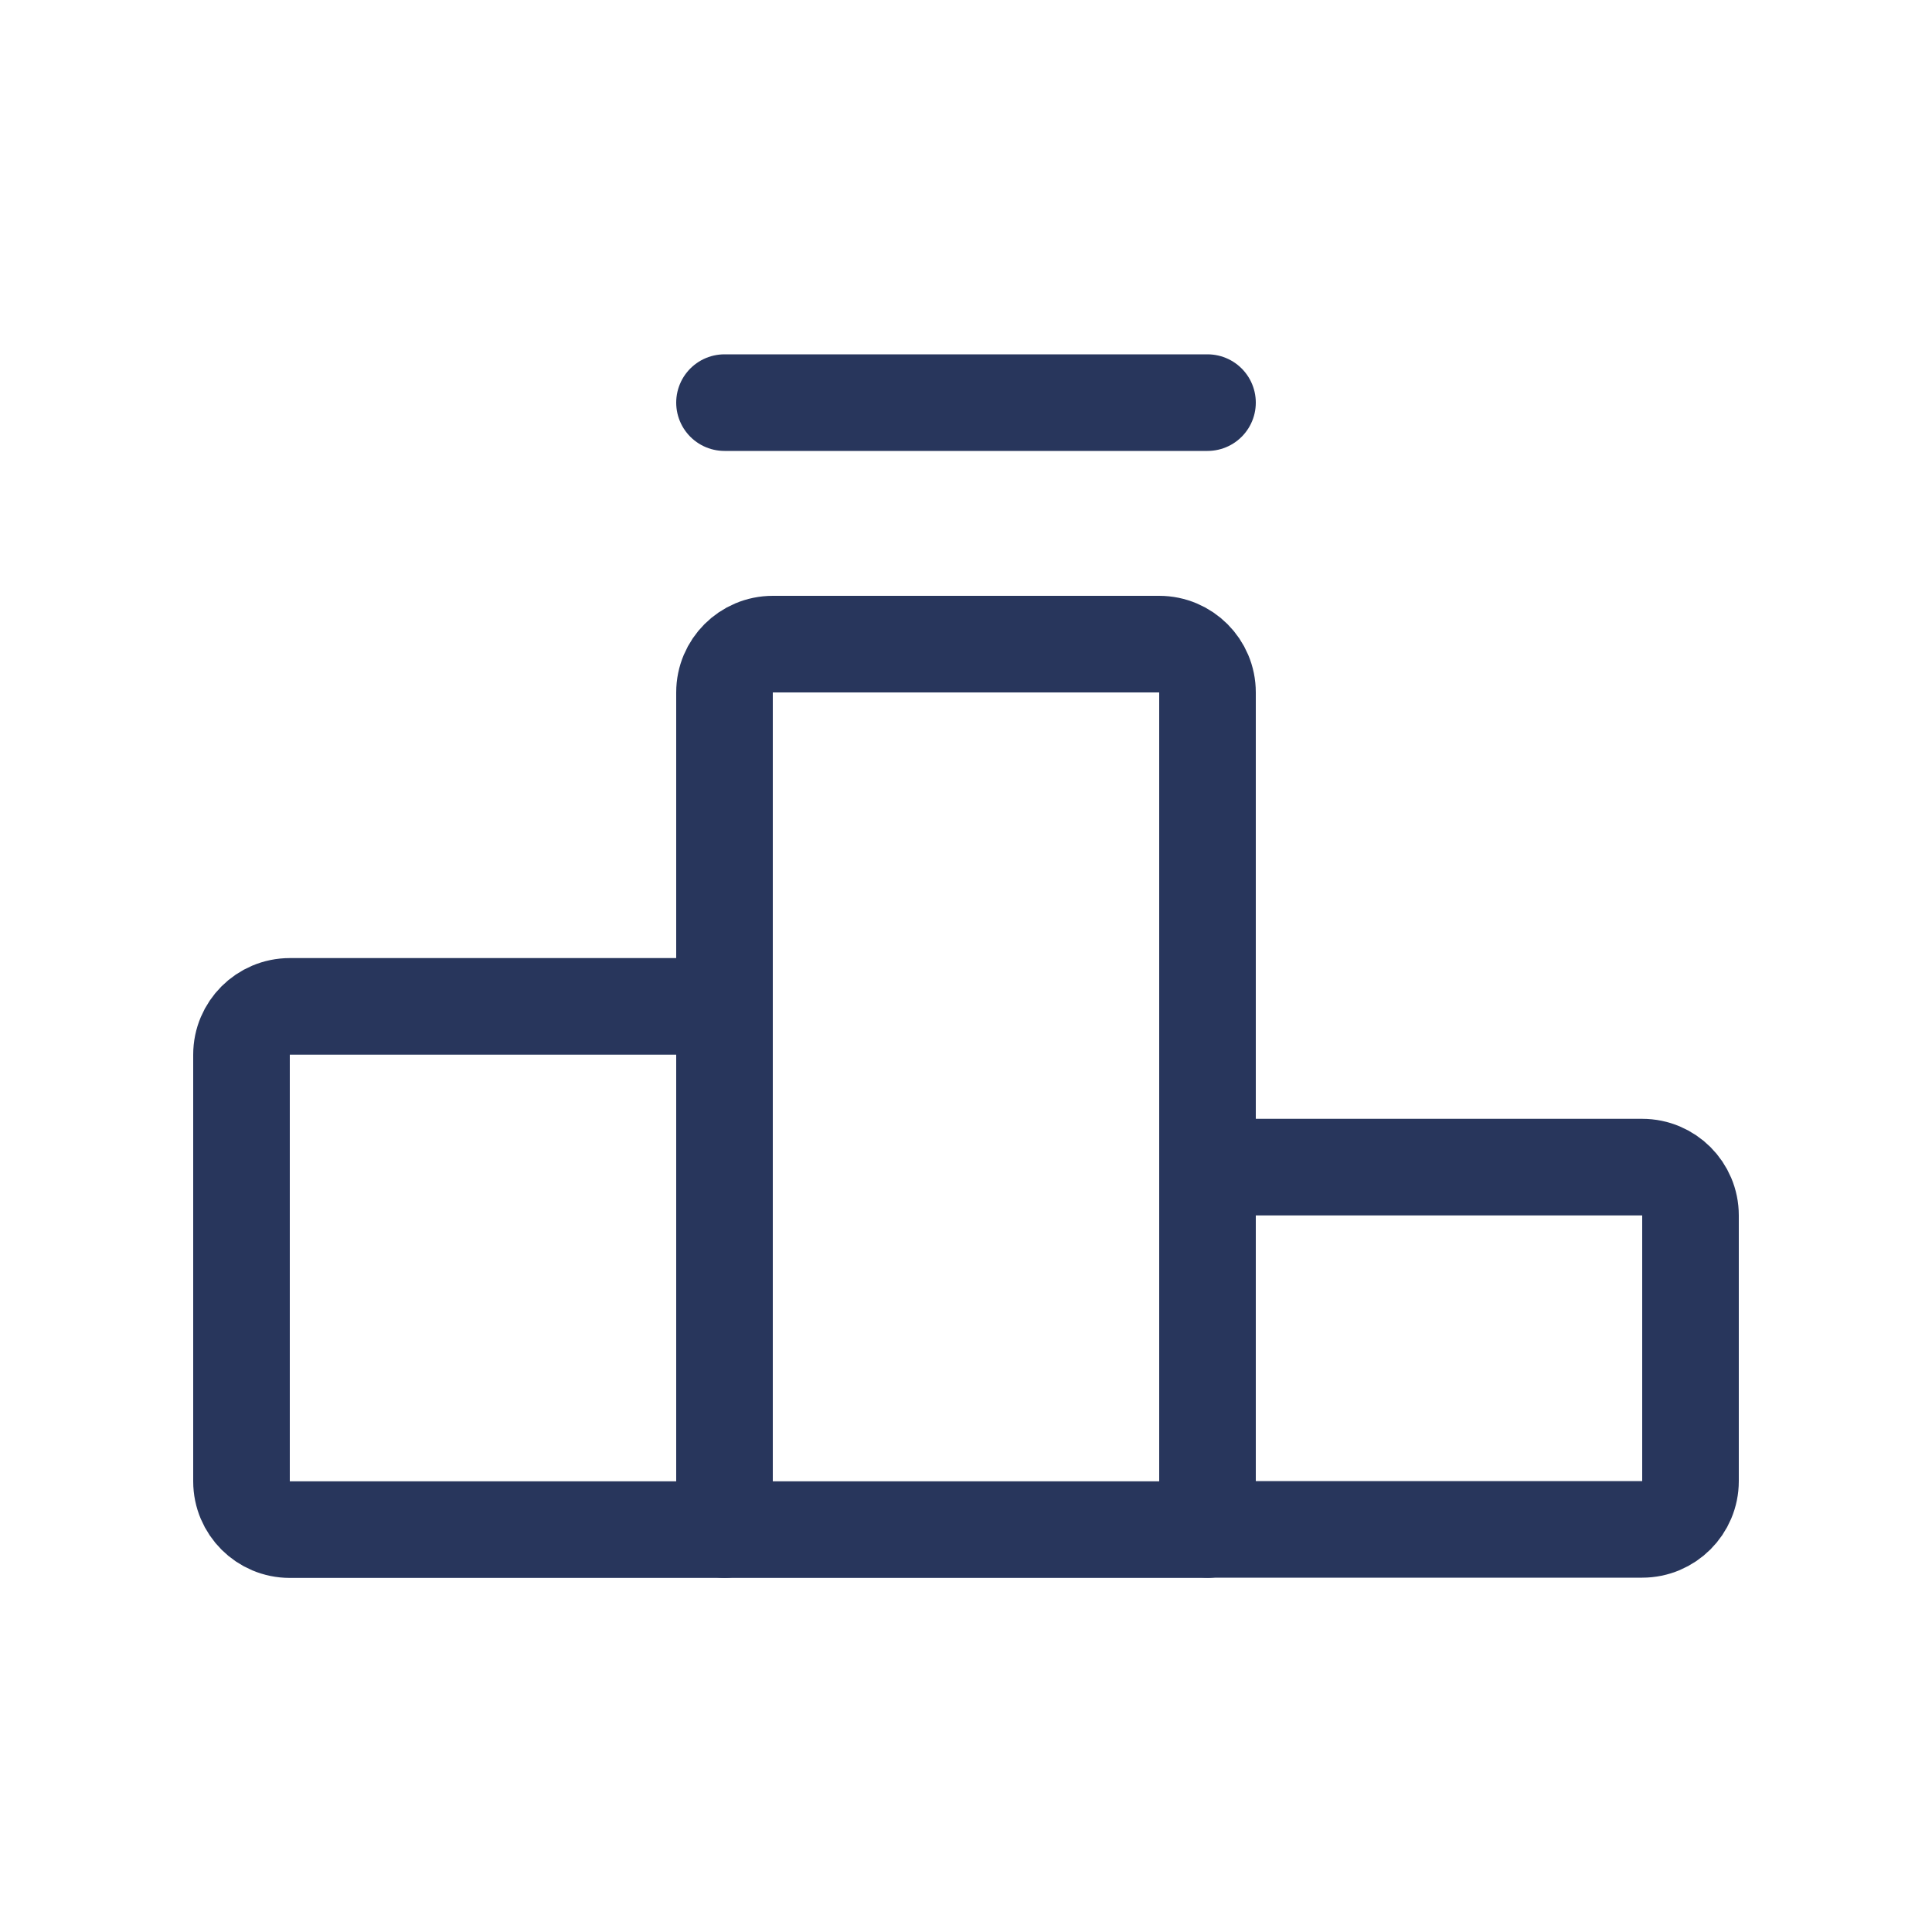
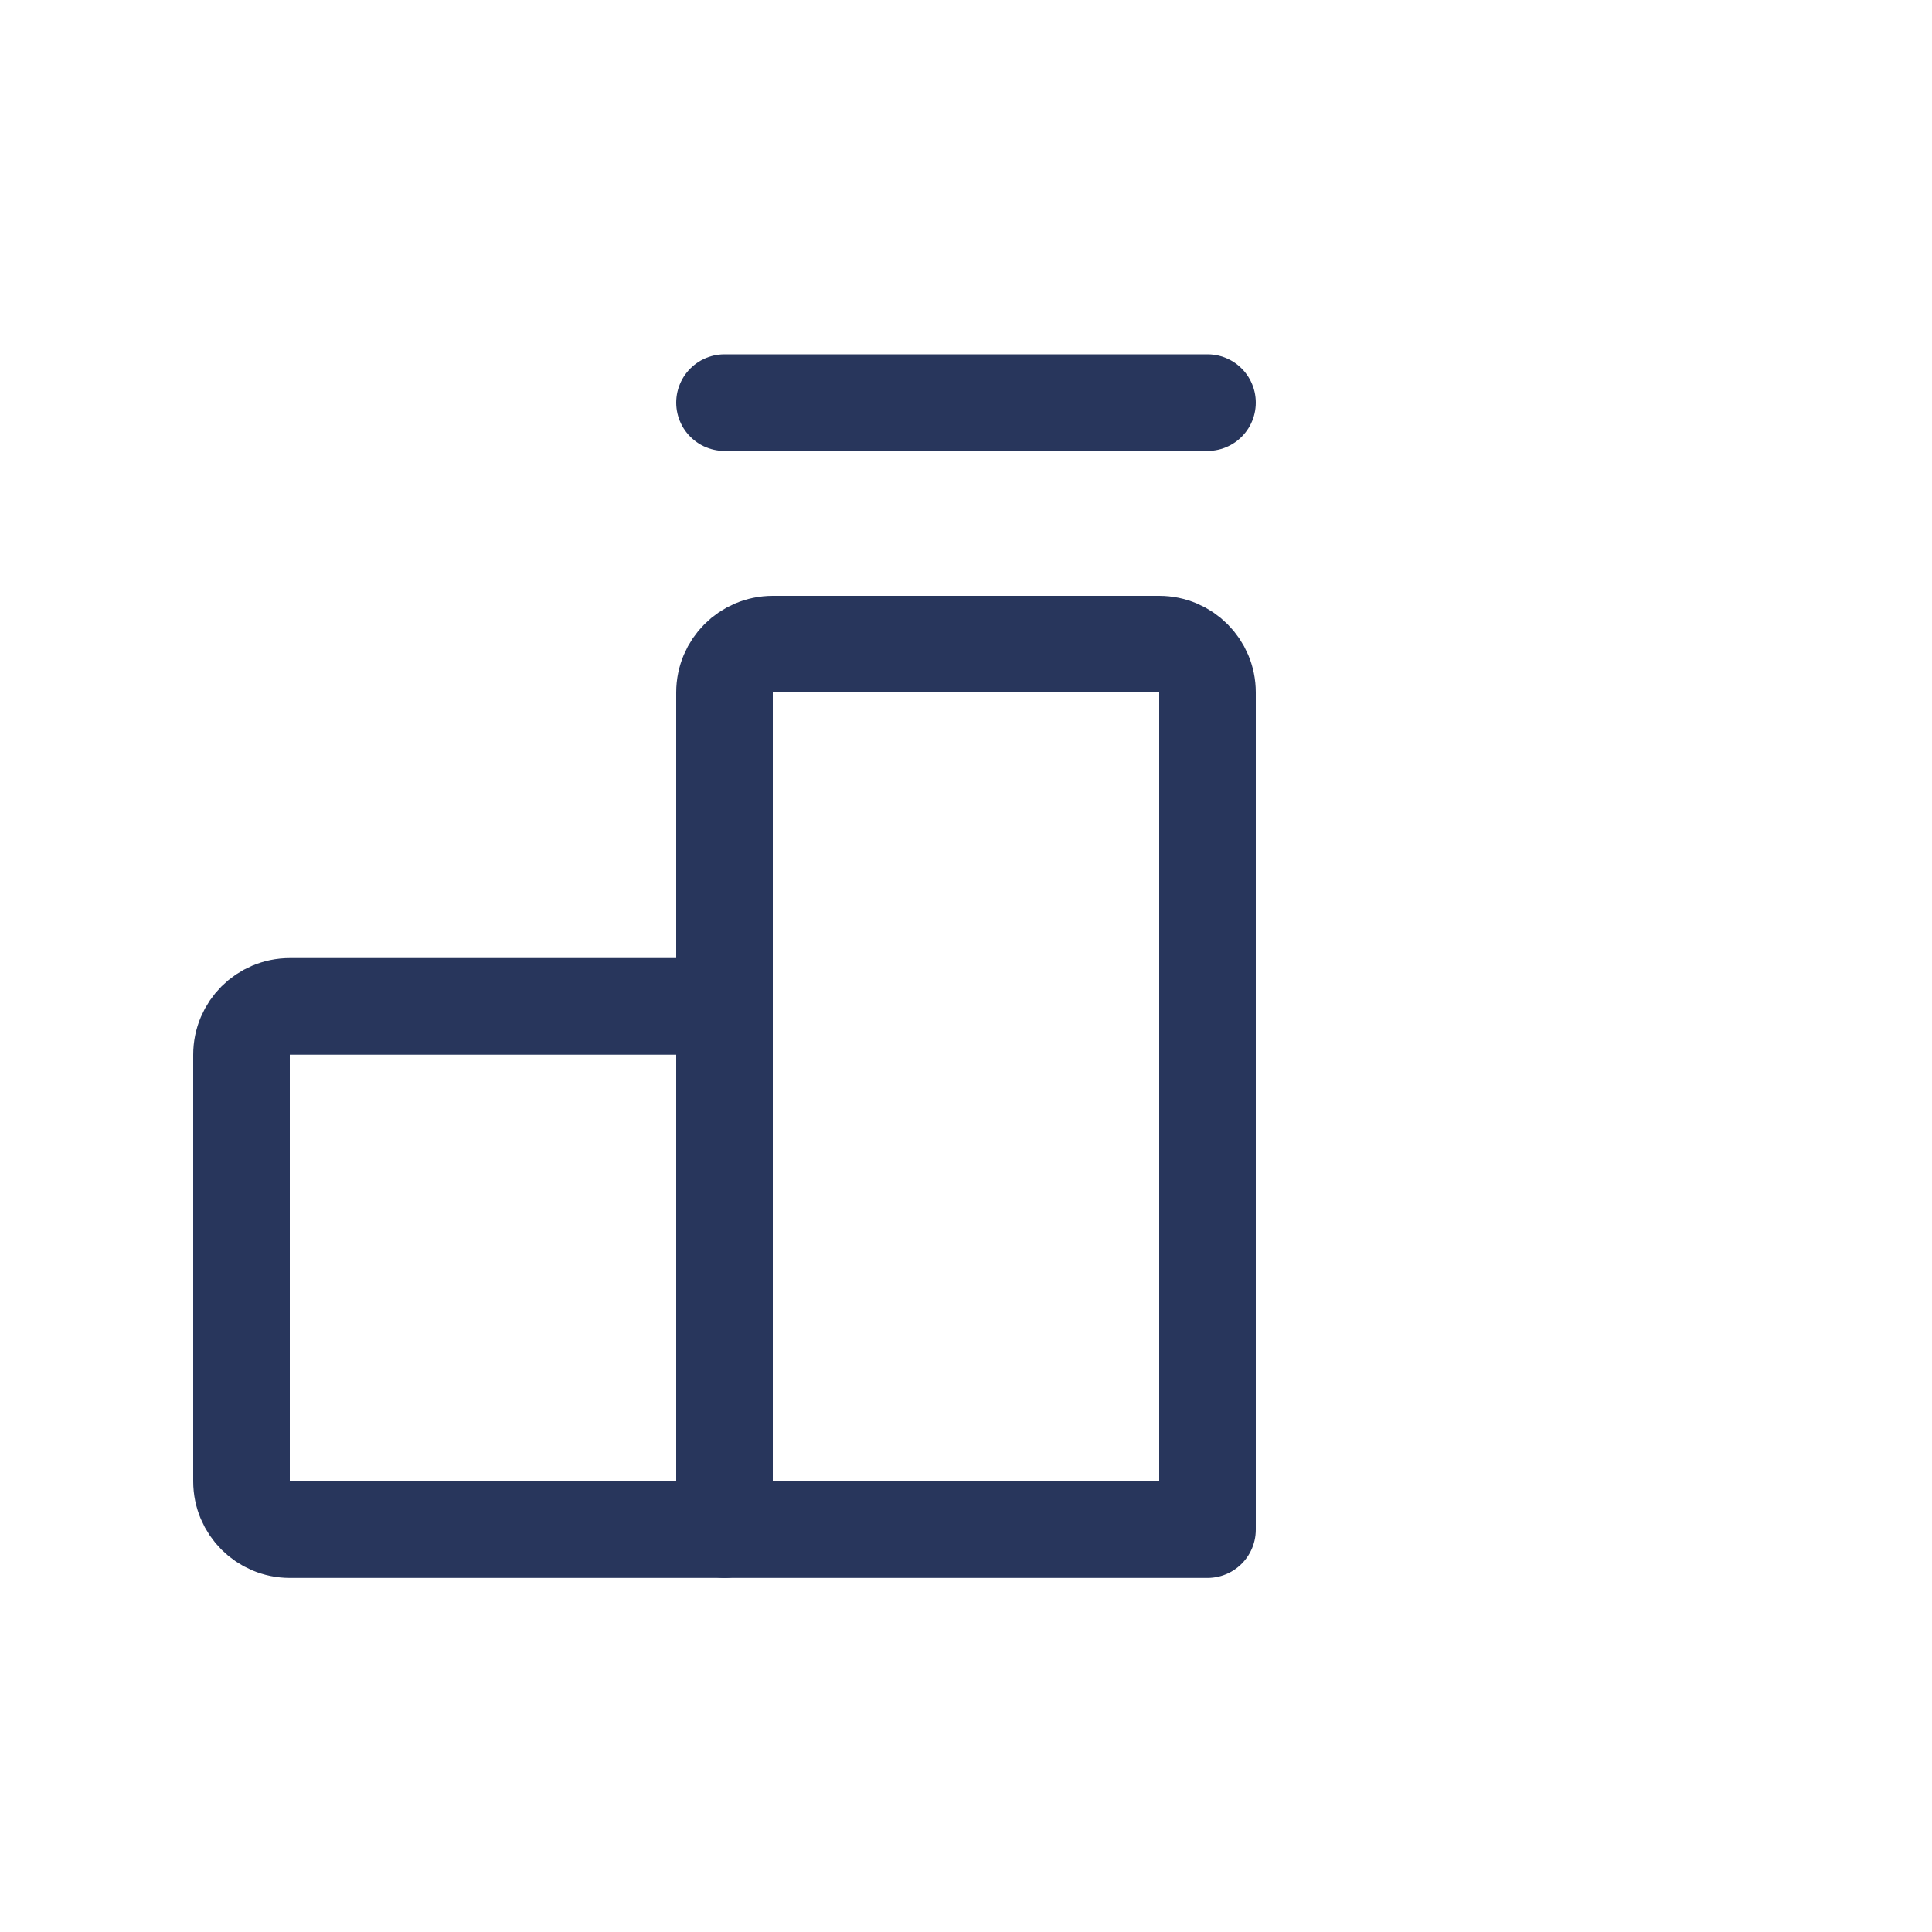
<svg xmlns="http://www.w3.org/2000/svg" width="40" height="40" viewBox="0 0 40 40" fill="none">
  <path d="M25 31.669H15V20.836V14.336C15 13.784 15.448 13.336 16 13.336H24C24.552 13.336 25 13.784 25 14.336V24.169V31.669Z" stroke="#28365C" stroke-width="2" stroke-linecap="round" stroke-linejoin="round" />
  <path d="M25 8.336H15" stroke="#28365C" stroke-width="2" stroke-linecap="round" stroke-linejoin="round" />
-   <path d="M34 31.664H25V25.164C25 24.612 25.448 24.164 26 24.164H34C34.552 24.164 35 24.612 35 25.164V30.664C35 31.216 34.552 31.664 34 31.664Z" stroke="#28365C" stroke-width="2" stroke-linecap="round" stroke-linejoin="round" />
  <path d="M15 31.669V21.836C15 21.284 14.552 20.836 14 20.836H6C5.448 20.836 5 21.284 5 21.836V30.669C5 31.222 5.448 31.669 6 31.669H15Z" stroke="#28365C" stroke-width="2" stroke-linecap="round" stroke-linejoin="round" />
</svg>